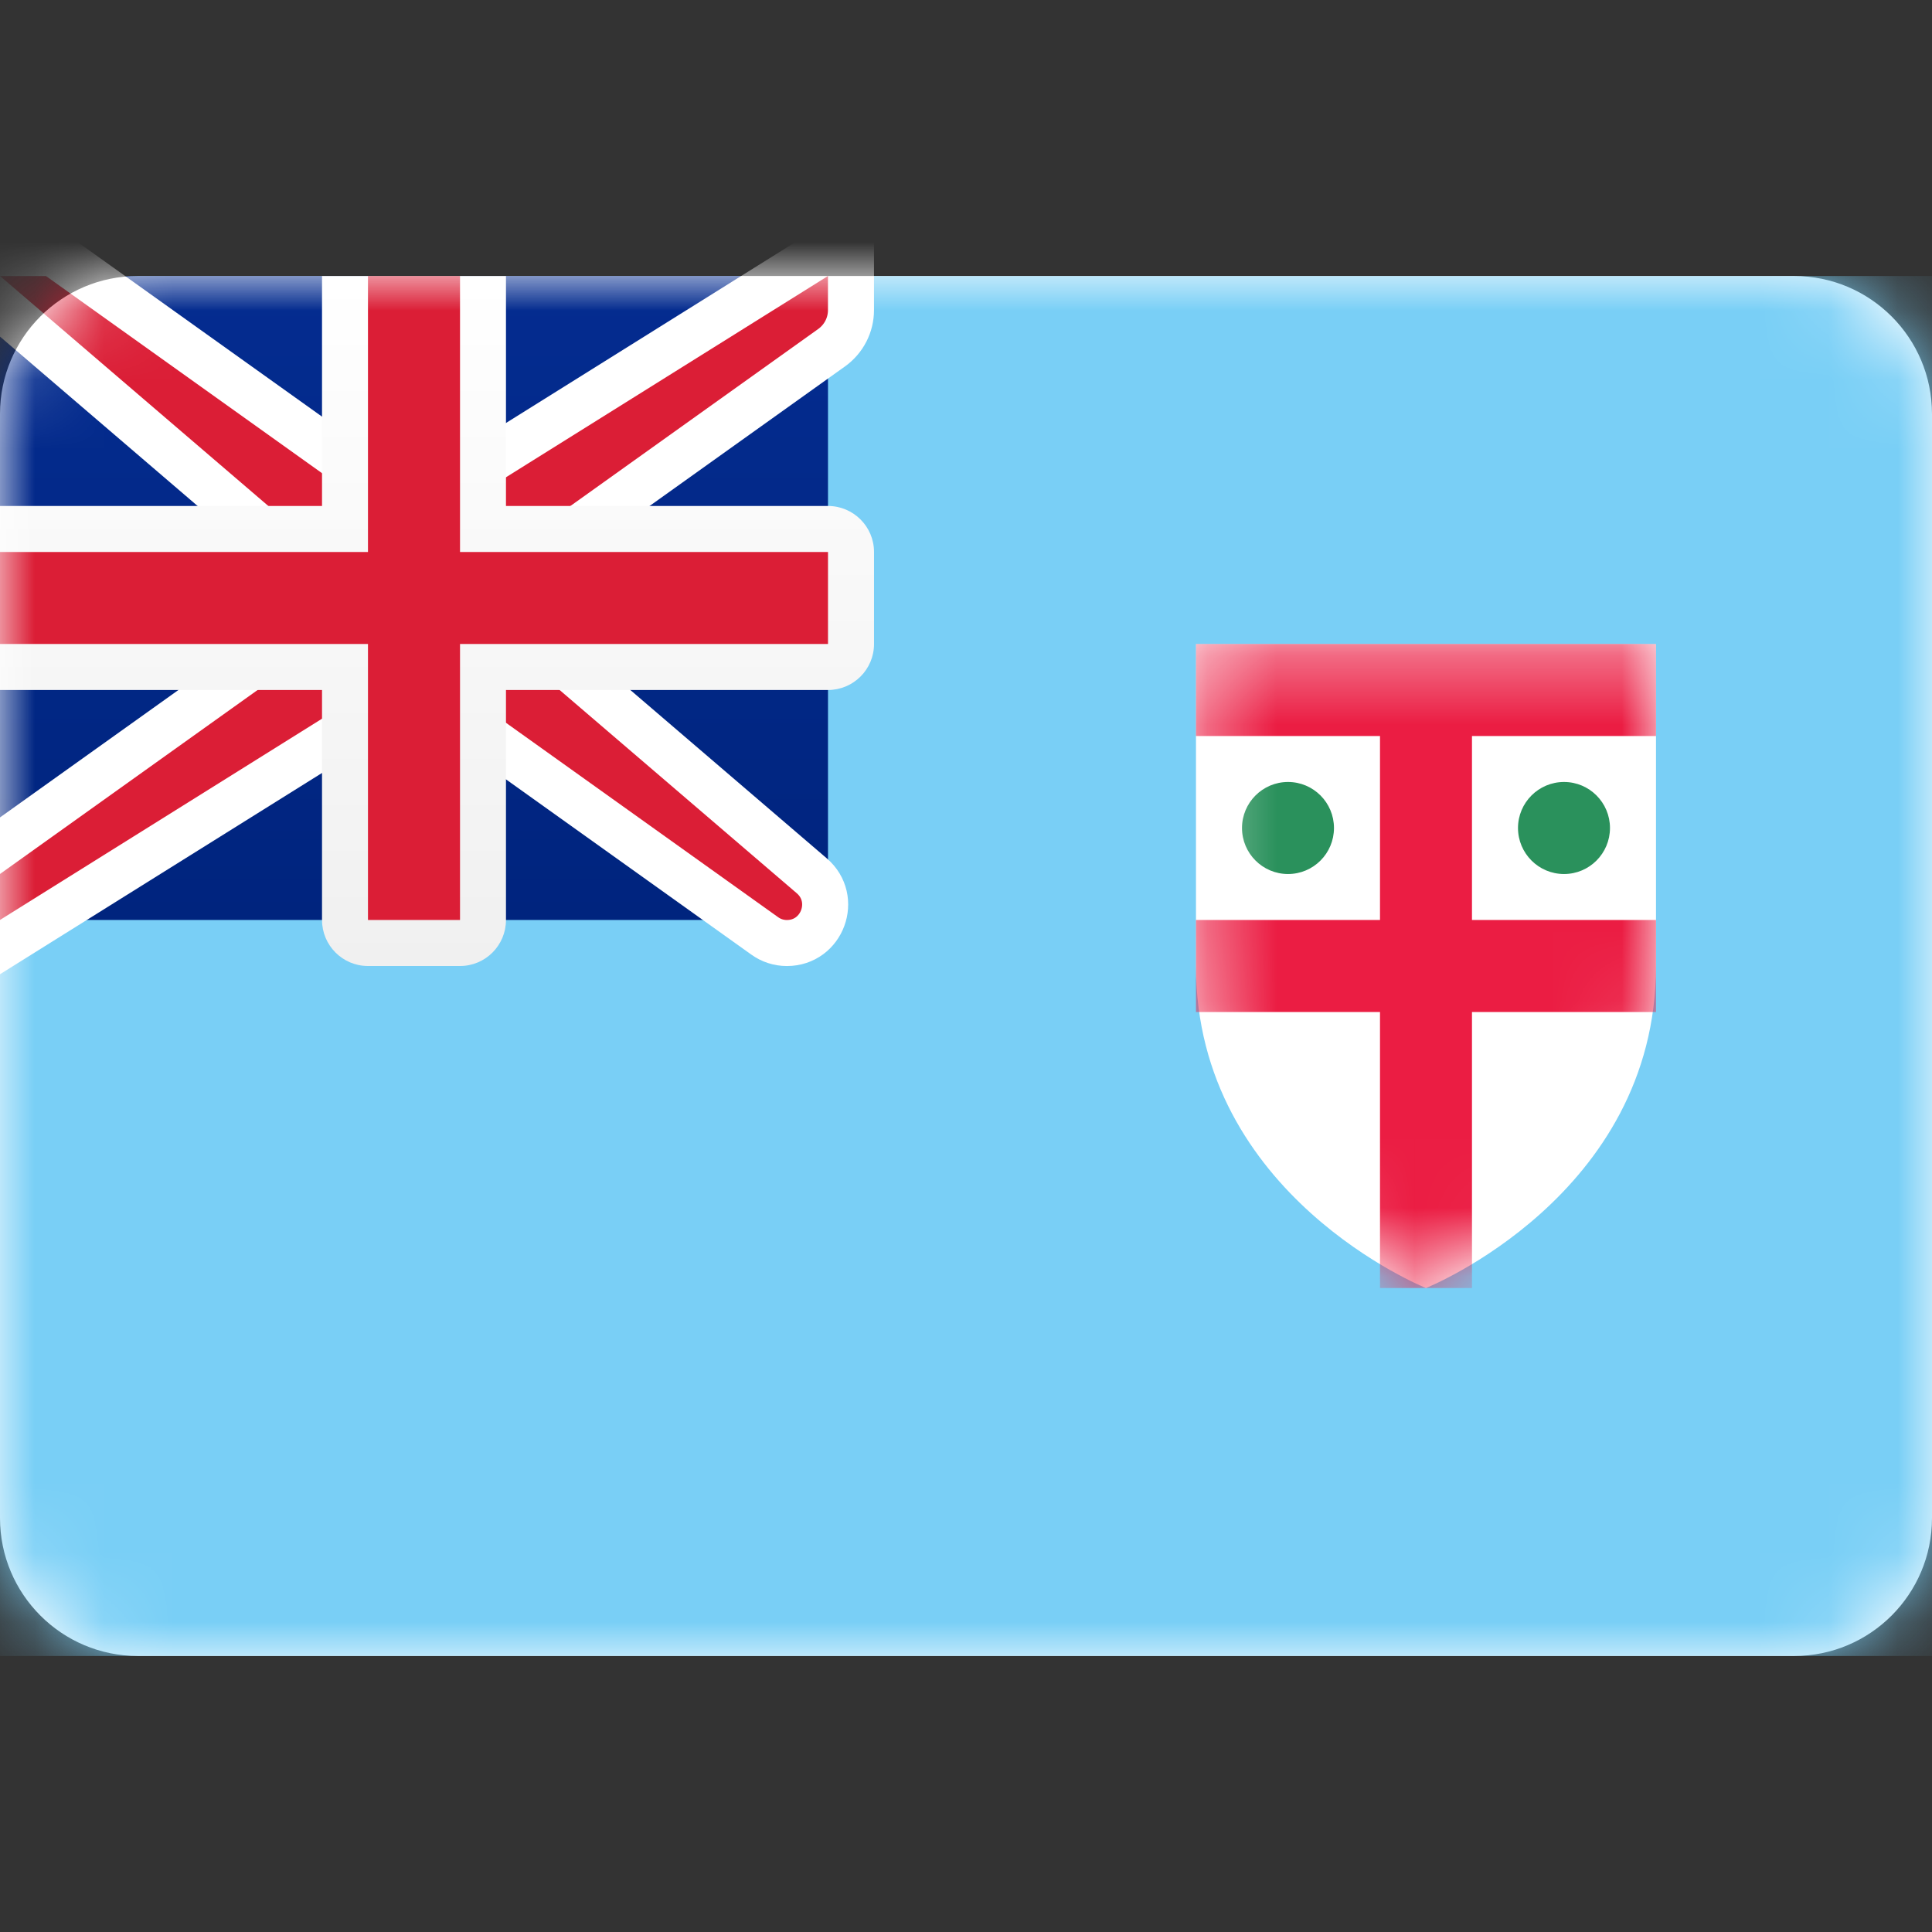
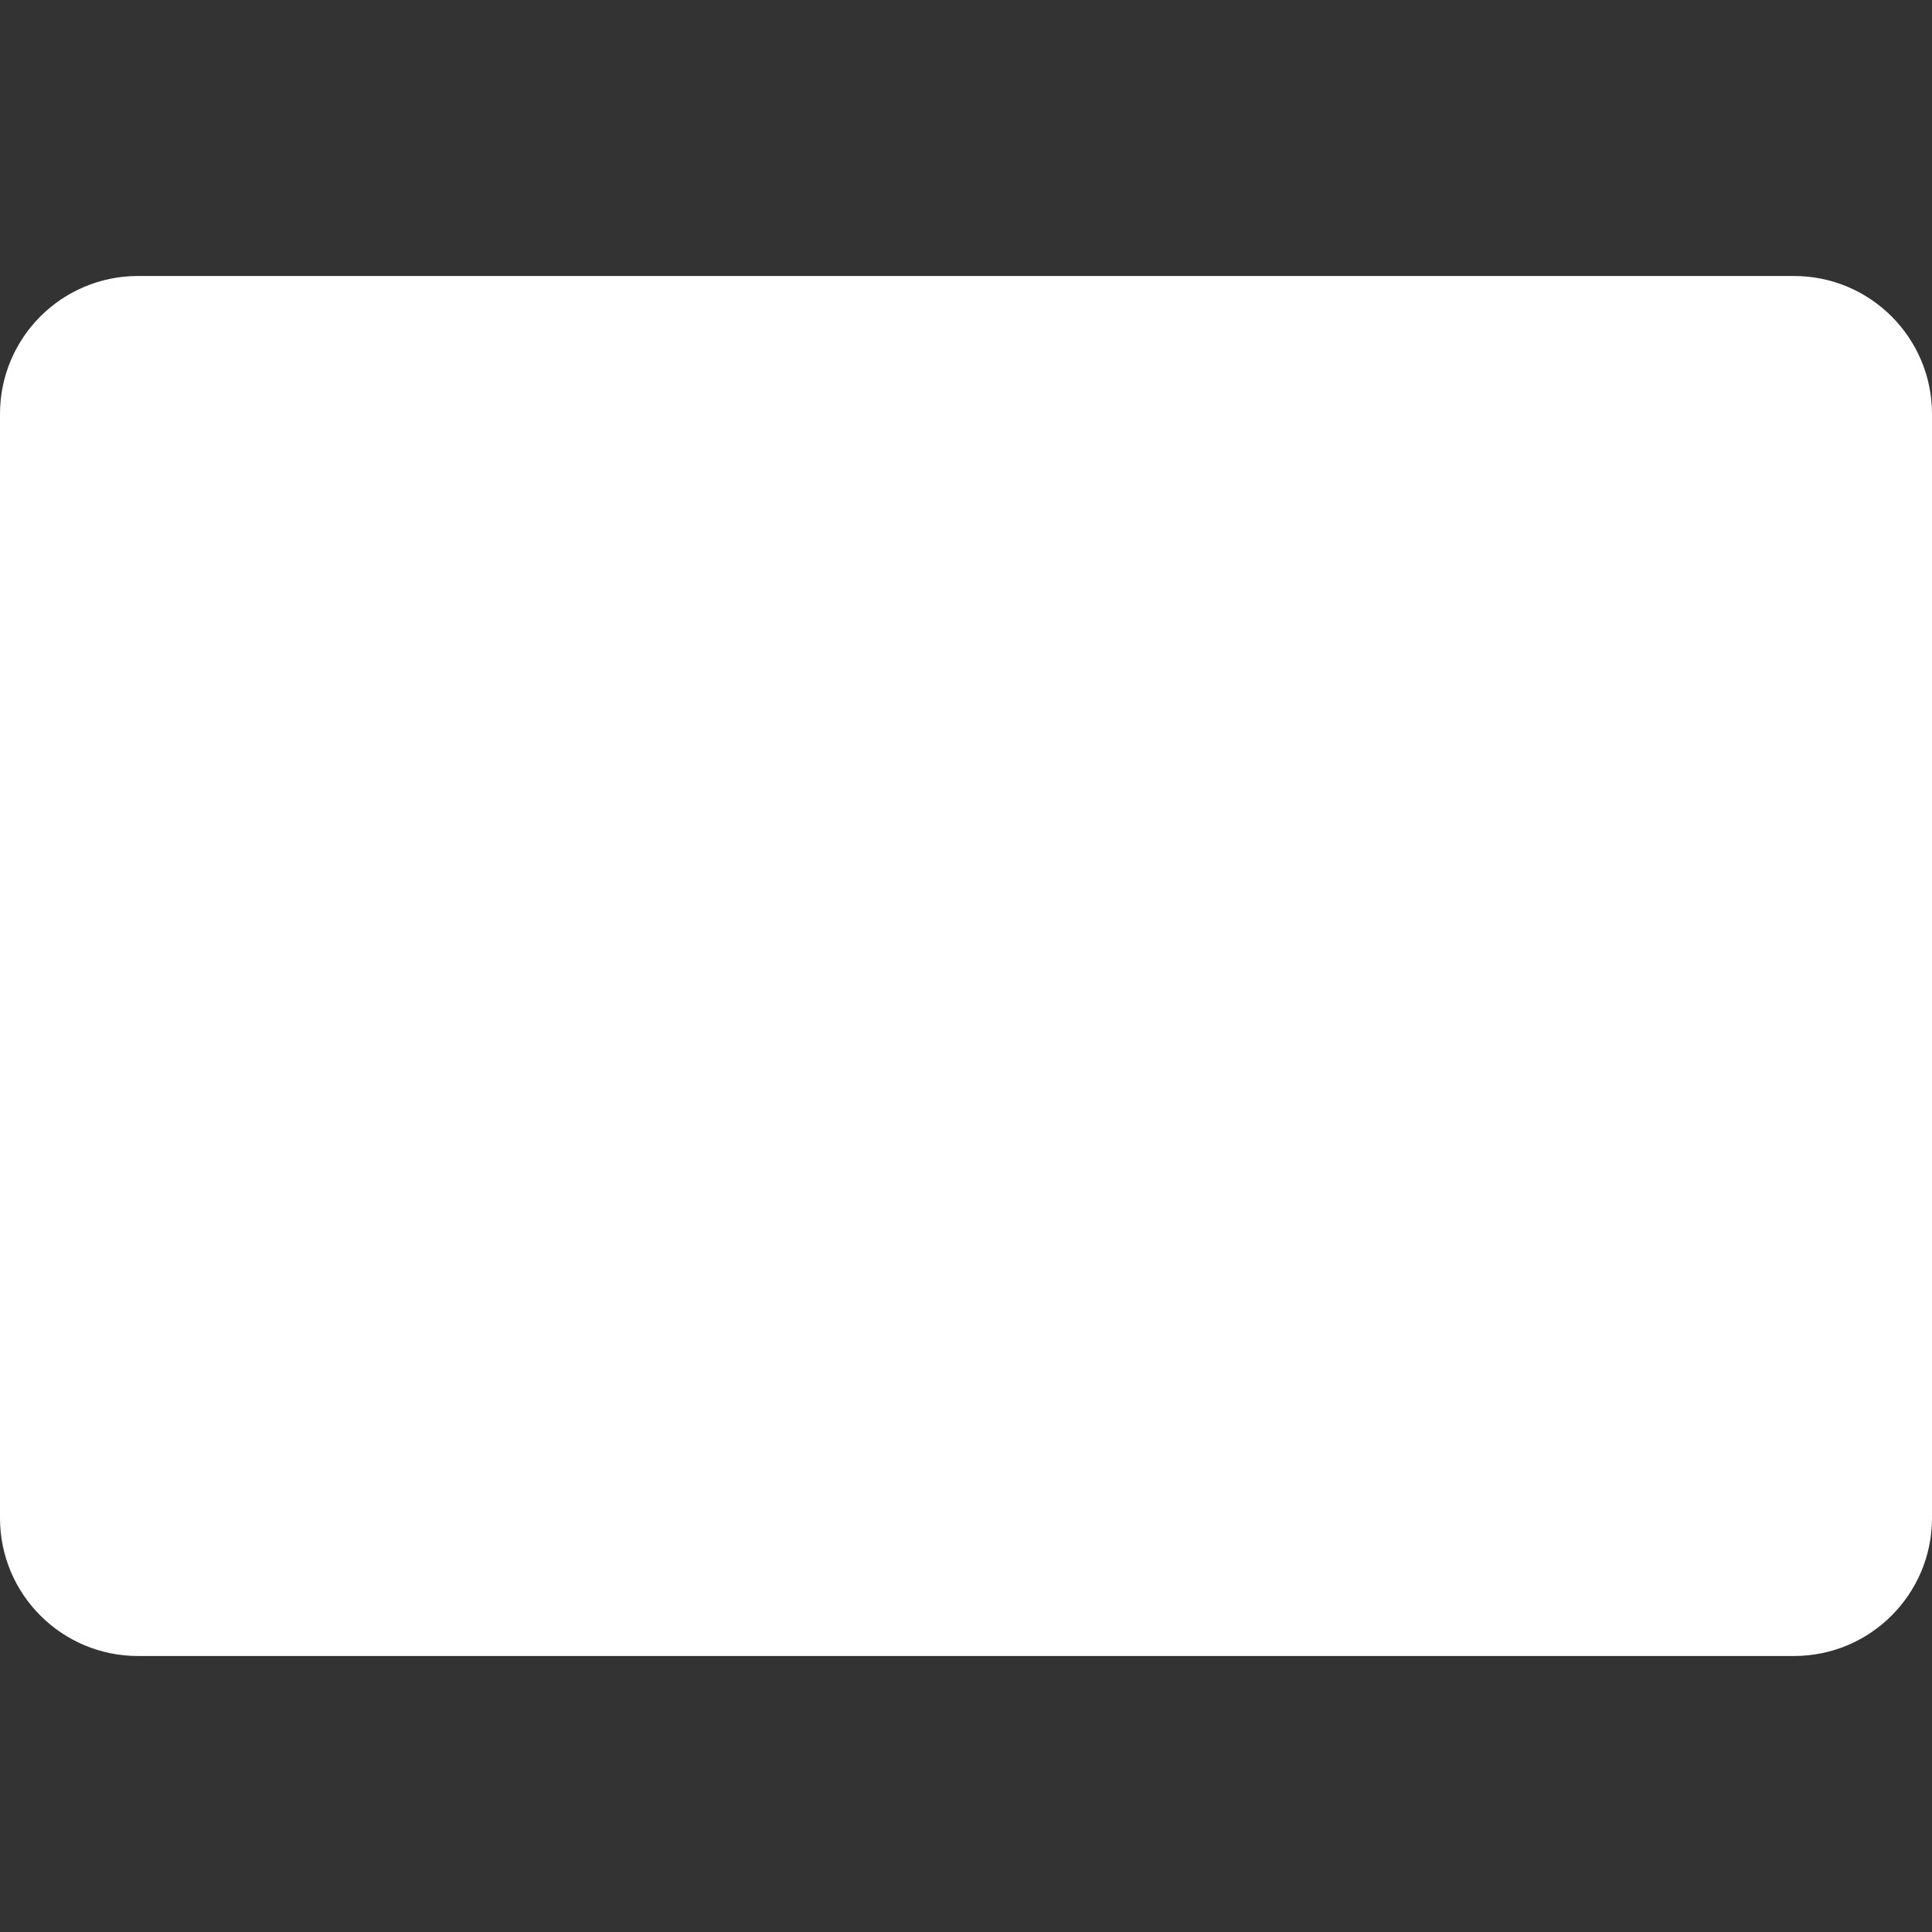
<svg xmlns="http://www.w3.org/2000/svg" width="28" height="28" viewBox="0 0 28 28" fill="none">
  <rect x="0" y="0" width="28" height="28" fill="#333333" stroke="none" />
  <path d="M26 4H2C0.895 4 0 4.895 0 6V22C0 23.105 0.895 24 2 24H26C27.105 24 28 23.105 28 22V6C28 4.895 27.105 4 26 4Z" fill="white" />
  <mask id="mask0_1267_3953" style="mask-type:luminance" maskUnits="userSpaceOnUse" x="0" y="4" width="28" height="20">
-     <path d="M26 4H2C0.895 4 0 4.895 0 6V22C0 23.105 0.895 24 2 24H26C27.105 24 28 23.105 28 22V6C28 4.895 27.105 4 26 4Z" fill="white" />
-   </mask>
+     </mask>
  <g mask="url(#mask0_1267_3953)">
-     <path d="M28 4H0V24H28V4Z" fill="#79CFF6" />
    <path d="M12 4H0V13.333H12V4Z" fill="url(#paint0_linear_1267_3953)" />
-     <path fill-rule="evenodd" clip-rule="evenodd" d="M17.333 14C17.333 12 17.333 9.333 17.333 9.333H24C24 9.333 24 12 24 14C24 17.333 20.666 18.667 20.666 18.667C20.666 18.667 17.333 17.333 17.333 14Z" fill="white" />
    <mask id="mask1_1267_3953" style="mask-type:luminance" maskUnits="userSpaceOnUse" x="17" y="9" width="7" height="10">
-       <path fill-rule="evenodd" clip-rule="evenodd" d="M17.333 14C17.333 12 17.333 9.333 17.333 9.333H24C24 9.333 24 12 24 14C24 17.333 20.666 18.667 20.666 18.667C20.666 18.667 17.333 17.333 17.333 14Z" fill="white" />
+       <path fill-rule="evenodd" clip-rule="evenodd" d="M17.333 14C17.333 12 17.333 9.333 17.333 9.333C24 9.333 24 12 24 14C24 17.333 20.666 18.667 20.666 18.667C20.666 18.667 17.333 17.333 17.333 14Z" fill="white" />
    </mask>
    <g mask="url(#mask1_1267_3953)">
      <path fill-rule="evenodd" clip-rule="evenodd" d="M19.333 12C19.333 12.368 19.035 12.667 18.667 12.667C18.299 12.667 18 12.368 18 12C18 11.632 18.299 11.333 18.667 11.333C19.035 11.333 19.333 11.632 19.333 12ZM23.333 12C23.333 12.368 23.035 12.667 22.667 12.667C22.299 12.667 22 12.368 22 12C22 11.632 22.299 11.333 22.667 11.333C23.035 11.333 23.333 11.632 23.333 12Z" fill="#2A915C" />
      <path fill-rule="evenodd" clip-rule="evenodd" d="M17.333 9.333H24V10.667H21.333V13.333H24V14.667H21.333V18.667H20V14.667H17.333V13.333H20V10.667H17.333V9.333Z" fill="#EB1D43" />
    </g>
    <path d="M-0 3.667H-0.901L-0.217 4.253L4.333 8.153V9.162L-0.194 12.395L-0.334 12.495V12.667V13.333V13.935L0.176 13.616L5.429 10.333H6.56L11.082 13.563C11.176 13.631 11.288 13.667 11.404 13.667C11.918 13.667 12.155 13.027 11.764 12.692L7.666 9.18V8.172L12.054 5.038C12.229 4.912 12.333 4.71 12.333 4.495V4V3.399L11.823 3.717L6.571 7H5.44L0.86 3.729L0.773 3.667H0.666H-0Z" fill="#DB1E36" stroke="white" stroke-width="0.667" />
-     <path fill-rule="evenodd" clip-rule="evenodd" d="M0 7.333V10H4.667V13.333C4.667 13.701 4.965 14 5.333 14H6.667C7.035 14 7.333 13.701 7.333 13.333V10H12C12.368 10 12.667 9.702 12.667 9.333V8C12.667 7.632 12.368 7.333 12 7.333H7.333V4H4.667V7.333H0Z" fill="url(#paint1_linear_1267_3953)" />
-     <path fill-rule="evenodd" clip-rule="evenodd" d="M0 8H5.333V7.333V4H6.667V7.333V8H12V9.333H6.667V10V13.333H5.333V10V9.333H0V8Z" fill="#DB1E36" />
  </g>
  <defs>
    <linearGradient id="paint0_linear_1267_3953" x1="0" y1="4" x2="0" y2="13.333" gradientUnits="userSpaceOnUse">
      <stop stop-color="#042C90" />
      <stop offset="1" stop-color="#00247E" />
    </linearGradient>
    <linearGradient id="paint1_linear_1267_3953" x1="0" y1="4" x2="0" y2="14" gradientUnits="userSpaceOnUse">
      <stop stop-color="white" />
      <stop offset="1" stop-color="#F0F0F0" />
    </linearGradient>
  </defs>
</svg>